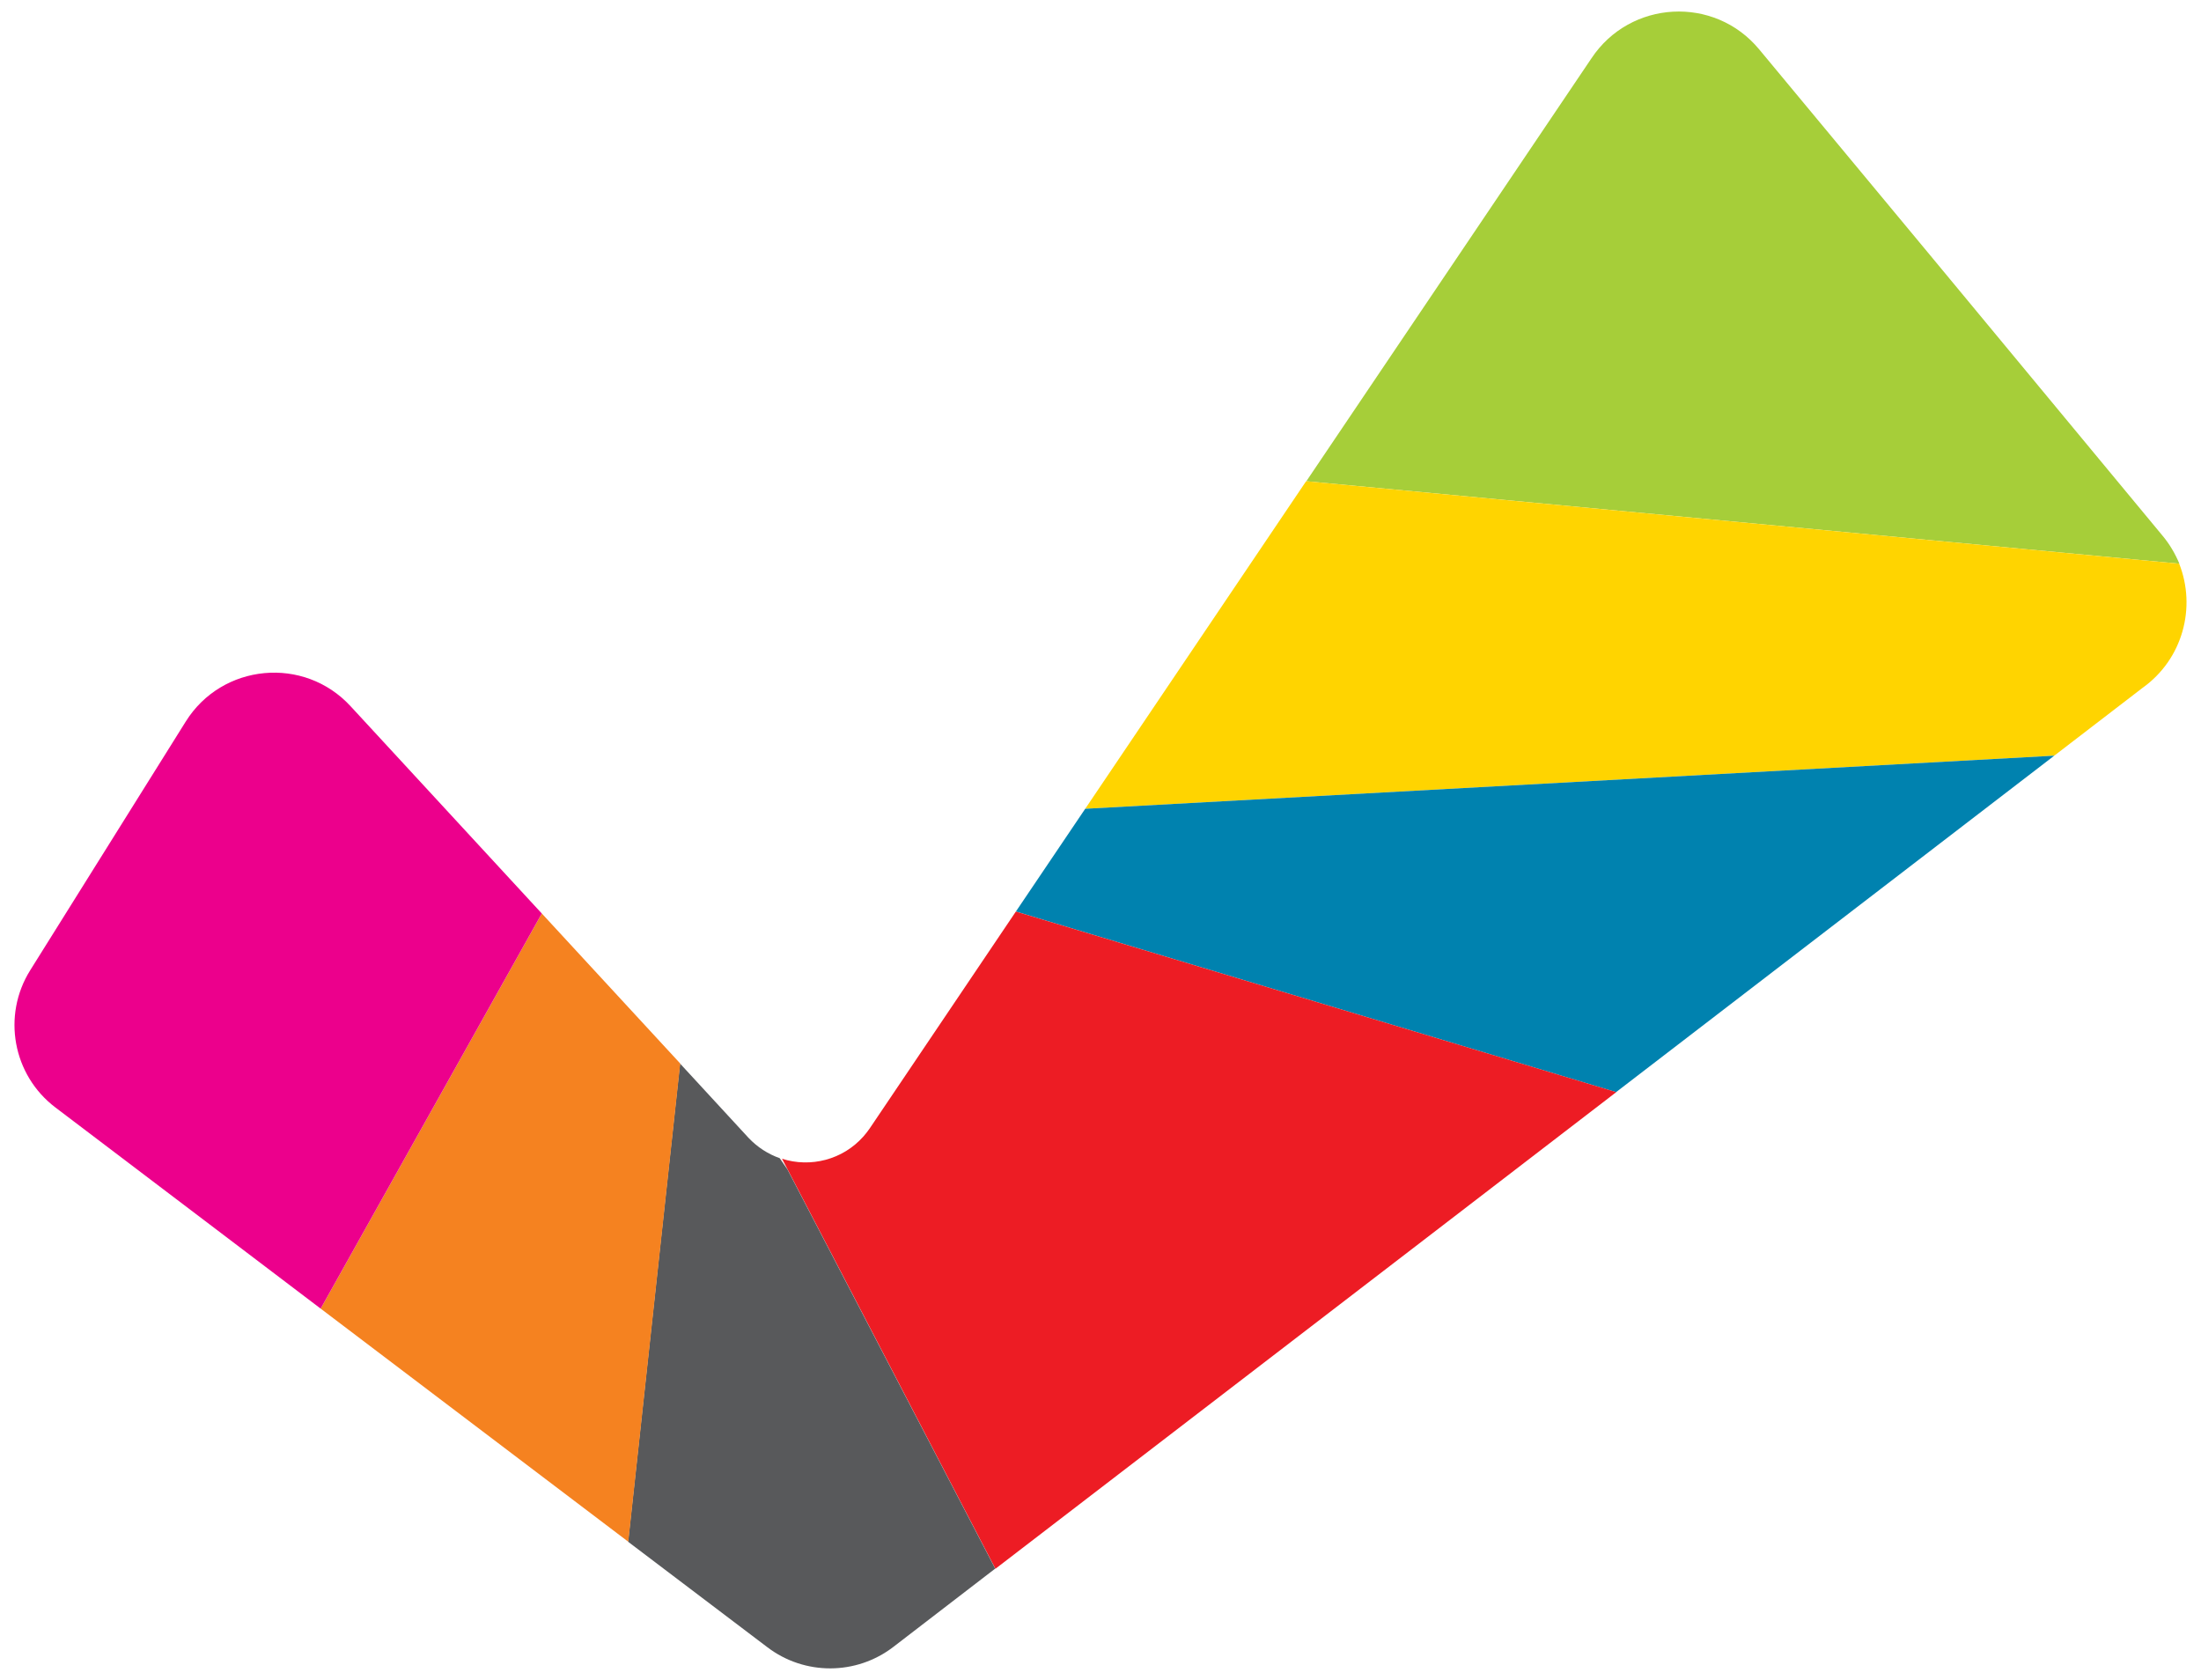
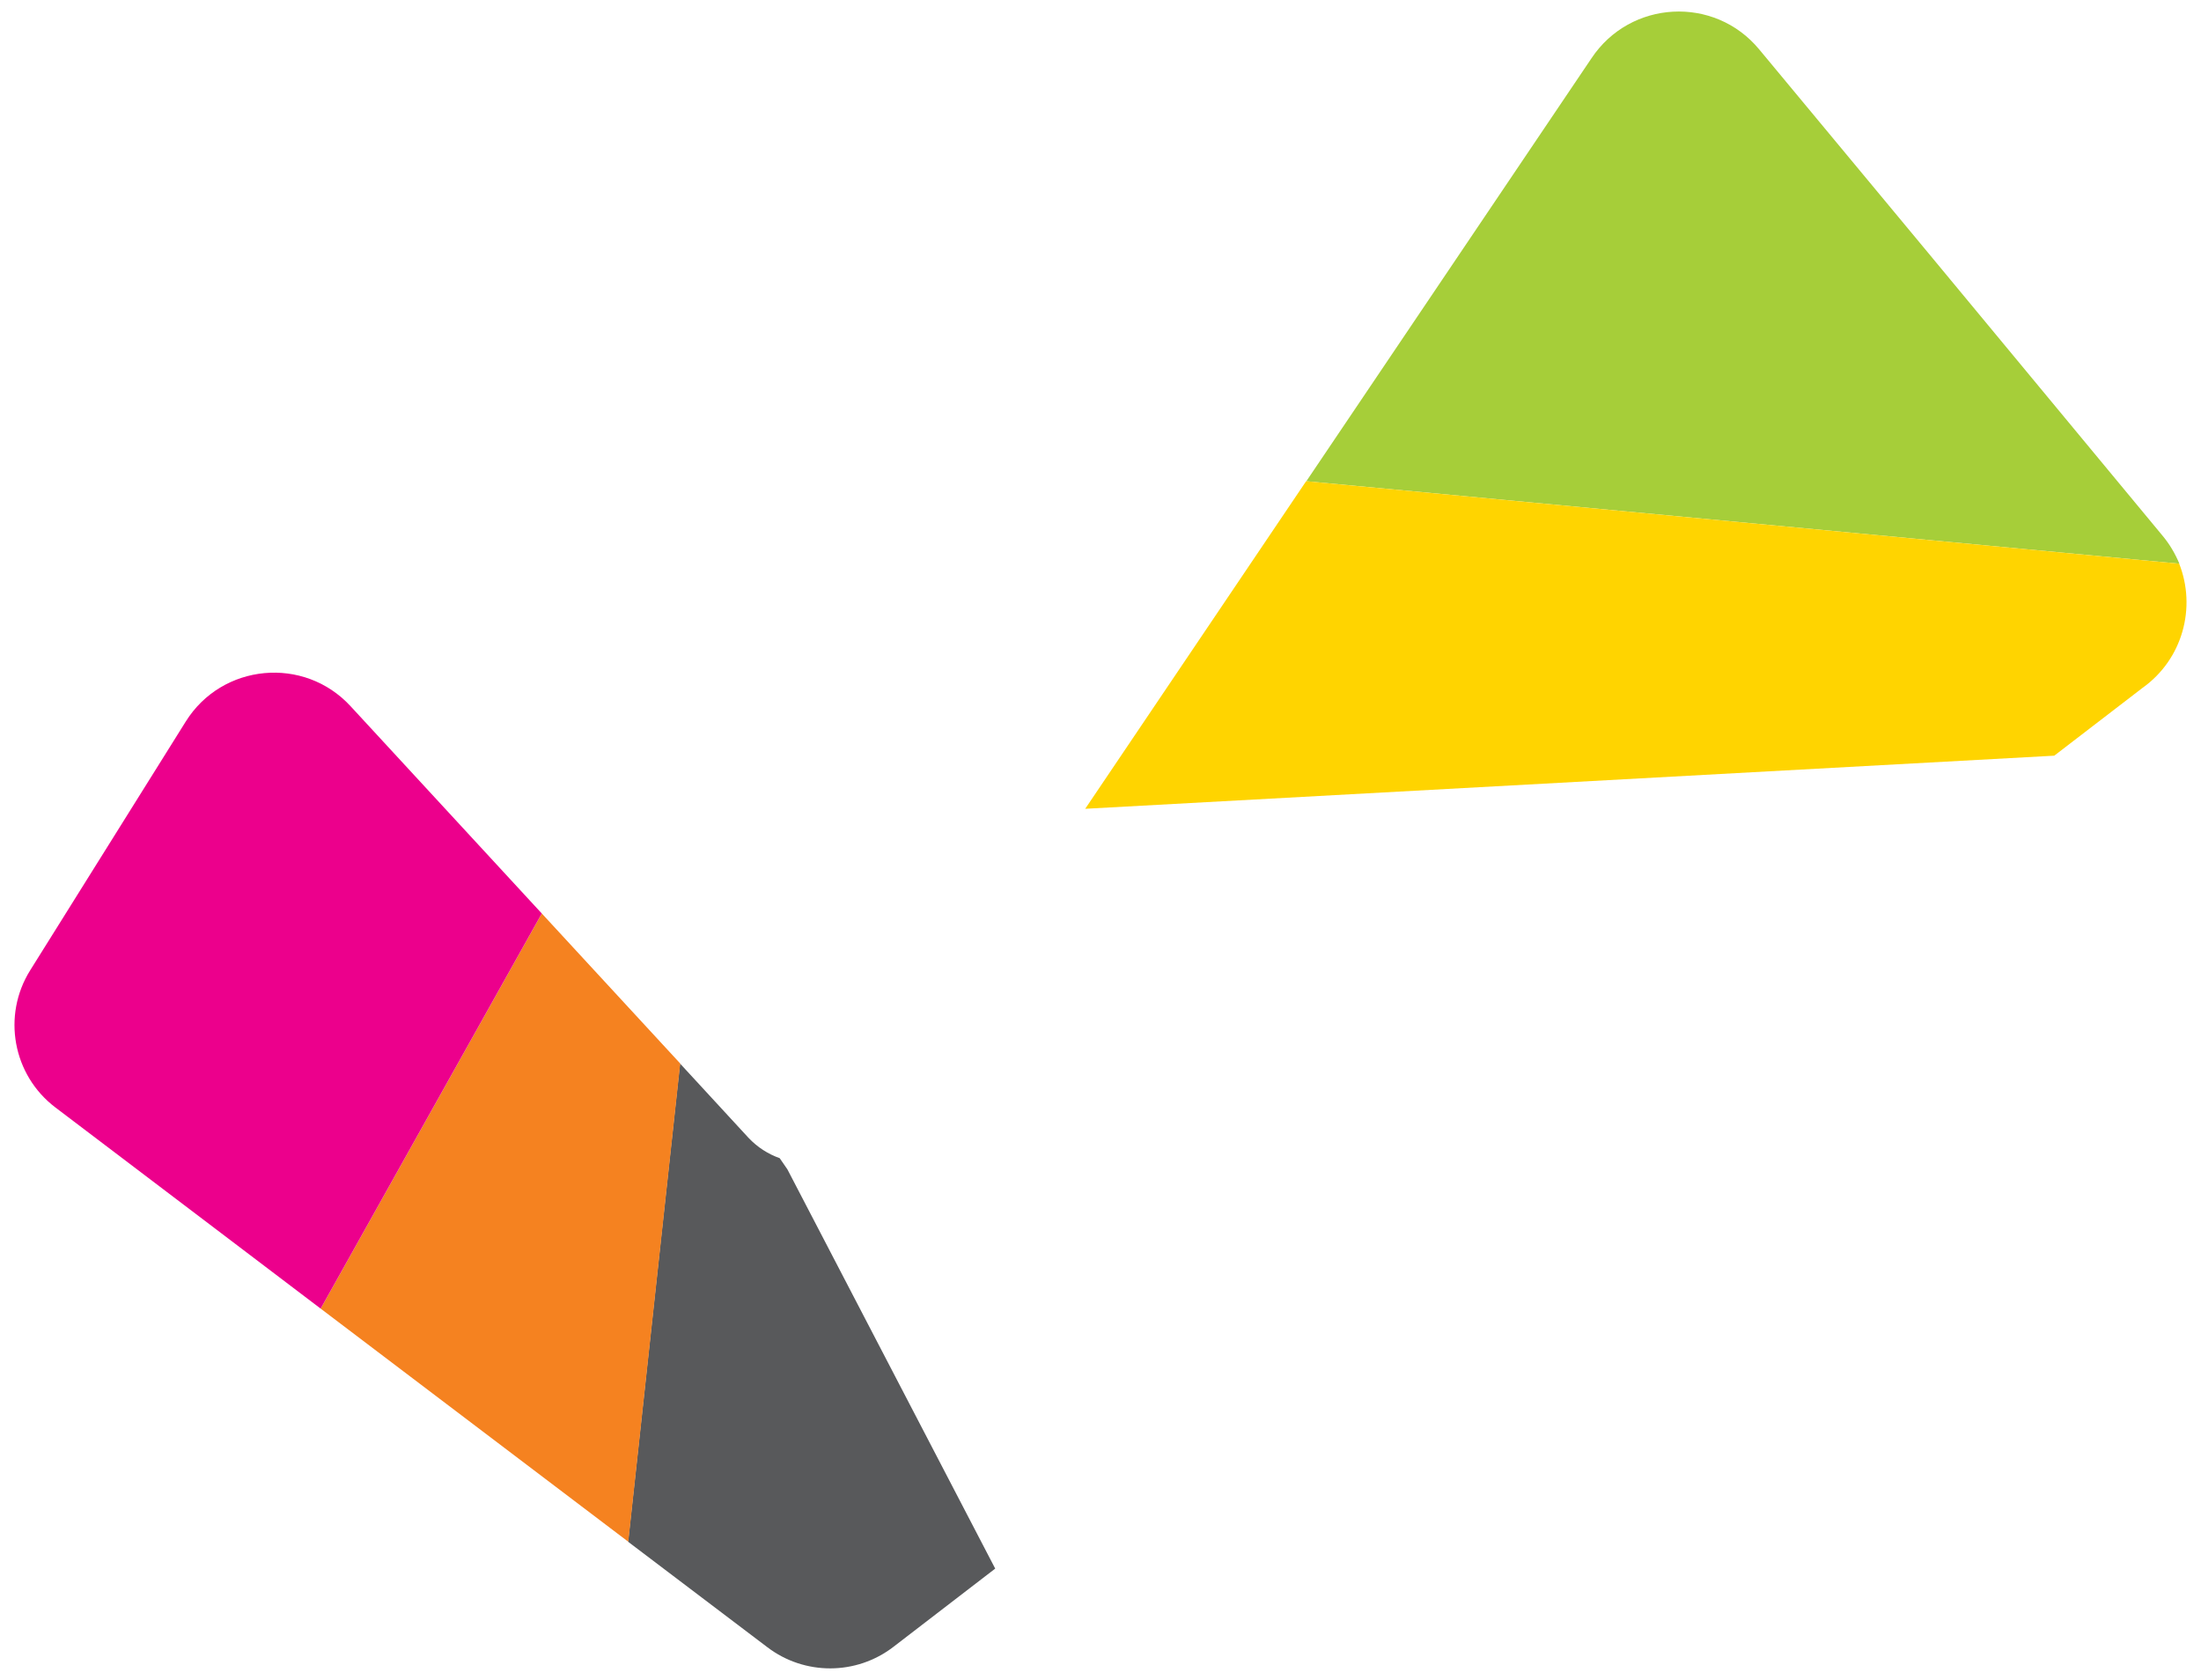
<svg xmlns="http://www.w3.org/2000/svg" version="1.1" id="Calque_1" x="0px" y="0px" width="152px" height="116px" viewBox="0 0 152 116" enable-background="new 0 0 152 116" xml:space="preserve">
  <g>
    <path fill="#A6CE39" d="M149.322,36.964l-16.004-19.312l-11.83-14.243c-3.094-3.734-8.909-3.414-11.589,0.627L95.269,25.734   l-5.054,7.495l60.293,5.695C150.216,38.231,149.829,37.563,149.322,36.964z" />
    <path fill="#FFD400" d="M74.944,55.848l66.922-3.667l6.095-4.681c2.788-1.987,3.722-5.561,2.534-8.575L90.2,33.229L74.944,55.848z" />
-     <polygon fill="#0082AF" points="70.156,62.943 111.606,75.413 141.866,52.181 74.944,55.848  " />
-     <path fill="#ED1C24" d="M70.156,62.943L60.061,77.92c-0.134,0.199-0.28,0.373-0.427,0.547c-1.44,1.628-3.667,2.174-5.628,1.547   l14.737,28.313L97.43,86.309l14.189-10.896L70.156,62.943z" />
    <path fill="#58595B" d="M54.379,80.748l-0.534-0.775c-0.786-0.278-1.533-0.745-2.16-1.412l-4.721-5.122l-3.587,33.021l9.616,7.282   c2.574,1.96,6.148,1.946,8.708-0.026l7.028-5.402L54.379,80.748z" />
    <polygon fill="#F58220" points="22.145,90.362 43.39,106.46 46.978,73.438 37.416,63.076  " />
-     <path fill="#EC008C" d="M24.865,49.474l-0.653-0.707c-3.214-3.494-8.882-2.96-11.39,1.066L2.087,66.997   c-1.961,3.134-1.201,7.242,1.733,9.47l11.03,8.362l7.294,5.533l15.271-27.286L24.865,49.474z" />
+     <path fill="#EC008C" d="M24.865,49.474l-0.653-0.707c-3.214-3.494-8.882-2.96-11.39,1.066L2.087,66.997   c-1.961,3.134-1.201,7.242,1.733,9.47l11.03,8.362l7.294,5.533l15.271-27.286L24.865,49.474" />
  </g>
</svg>